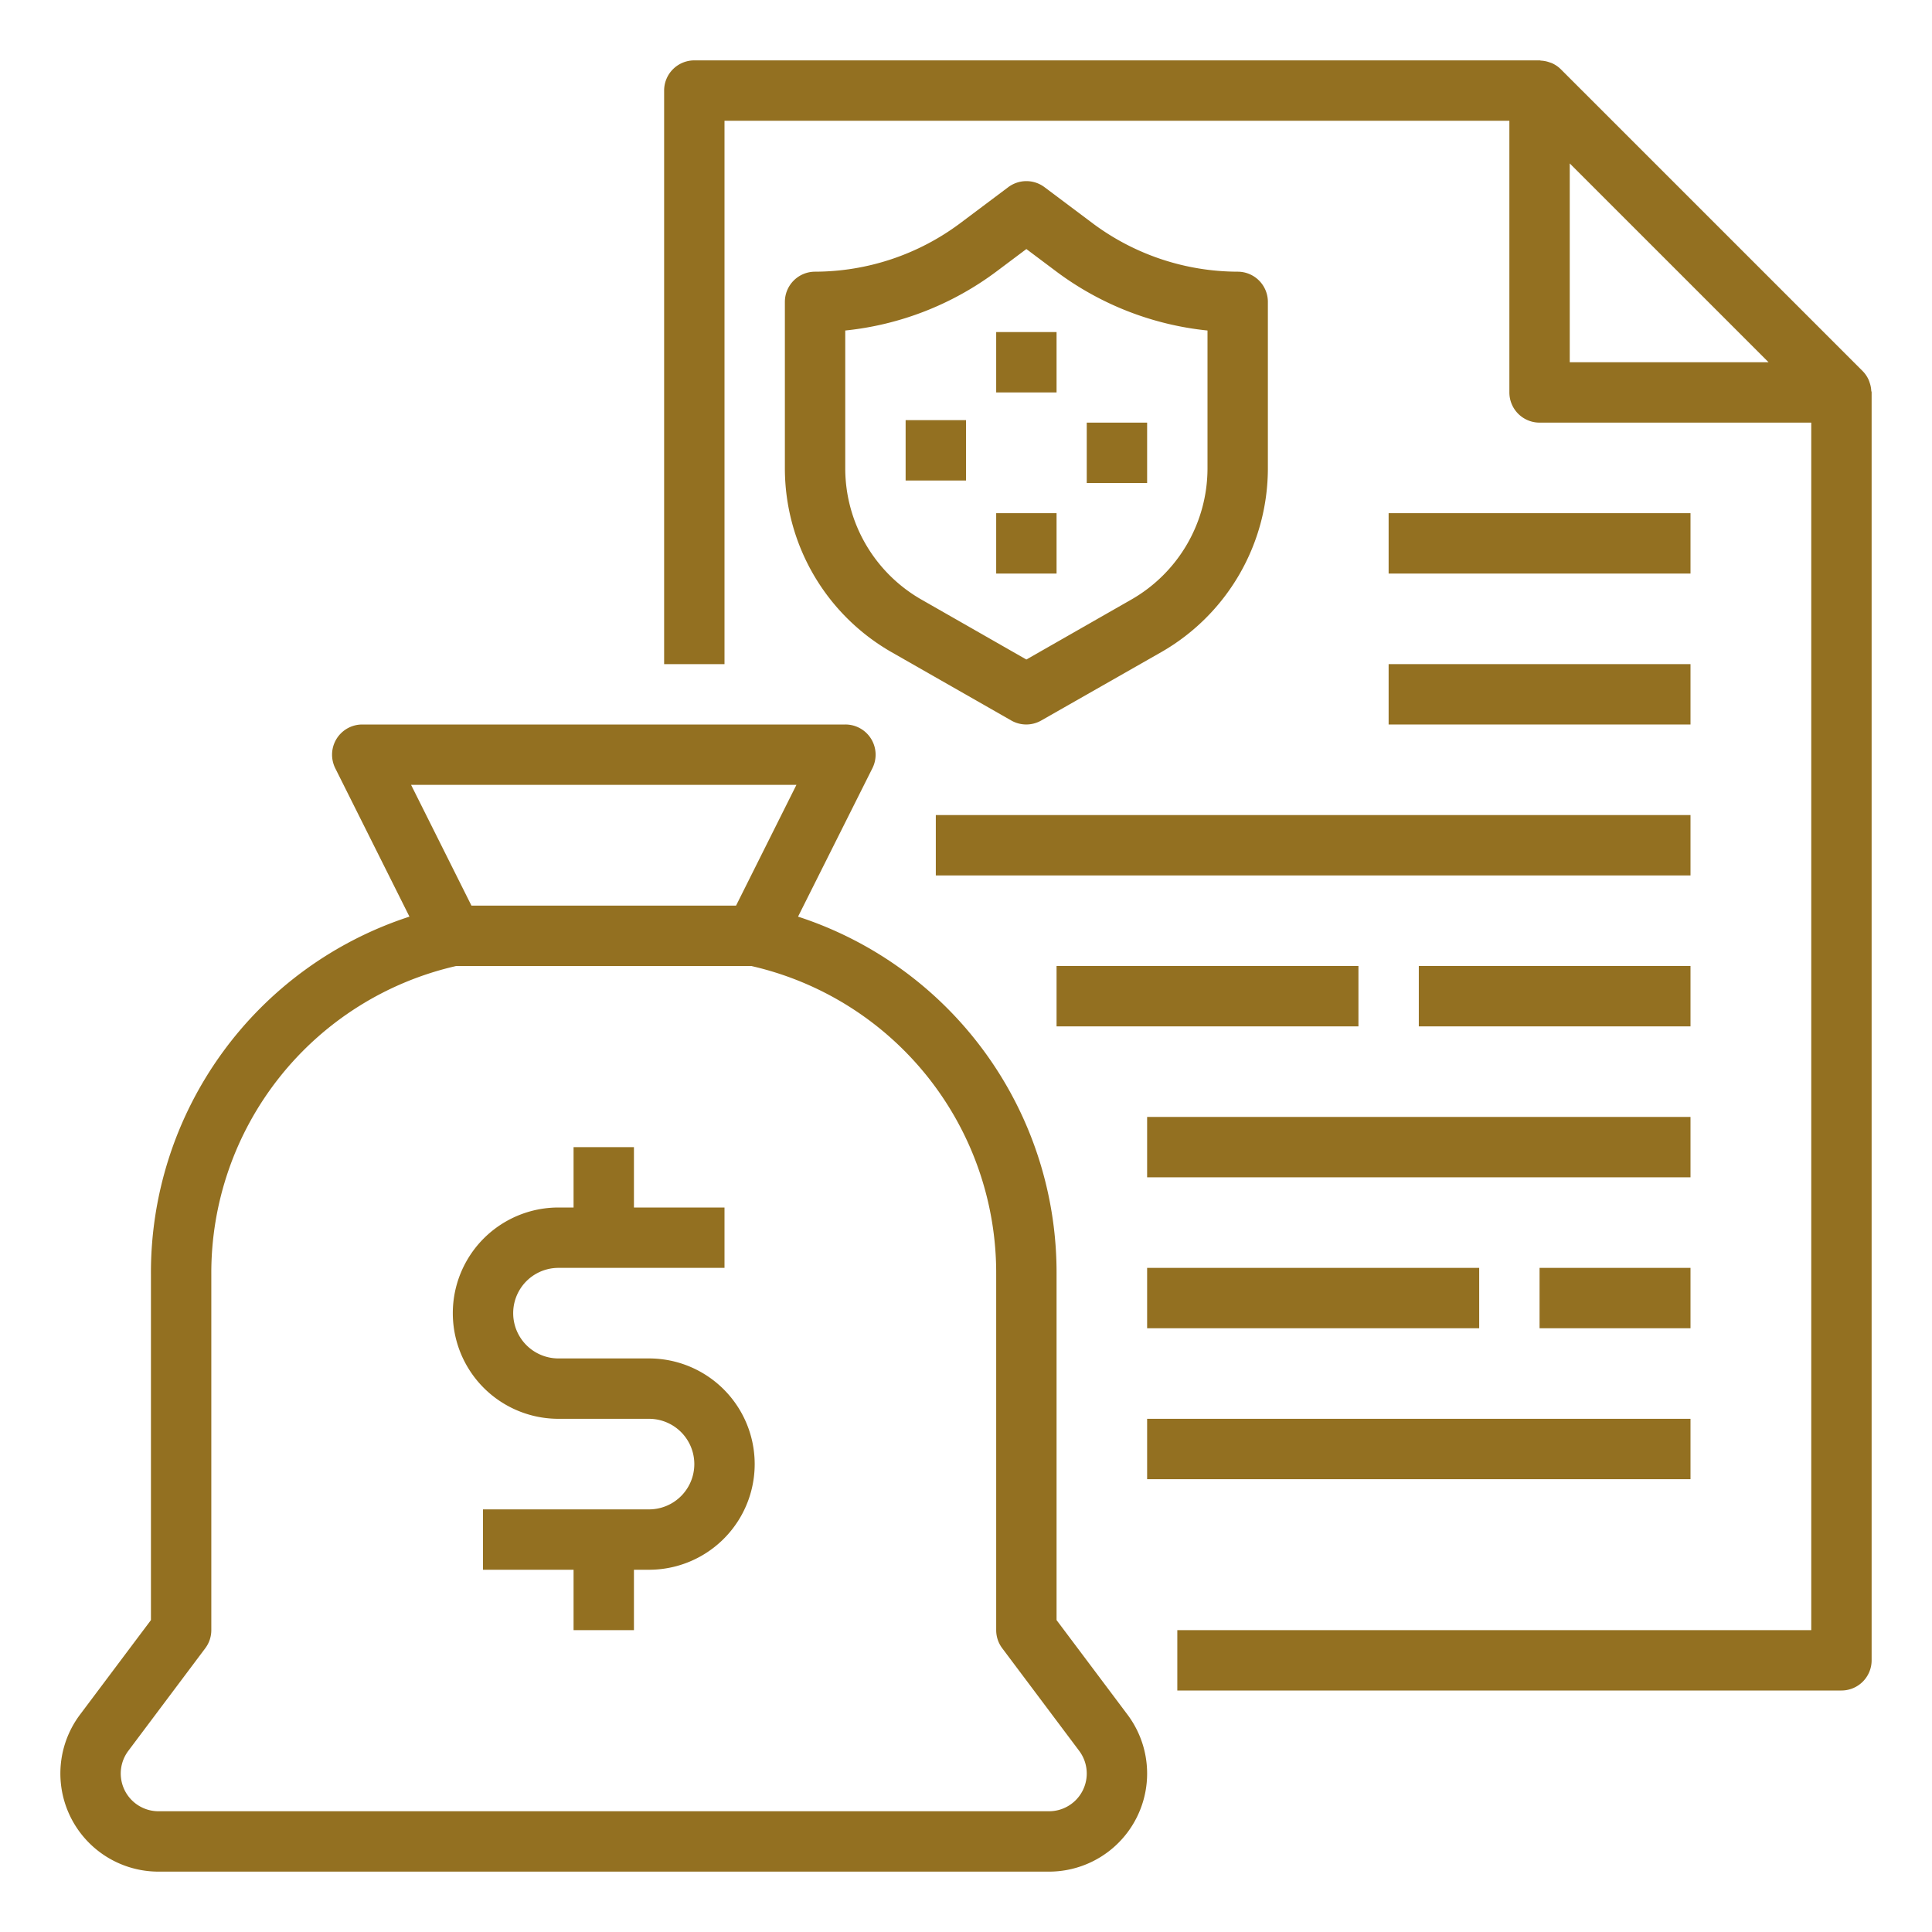
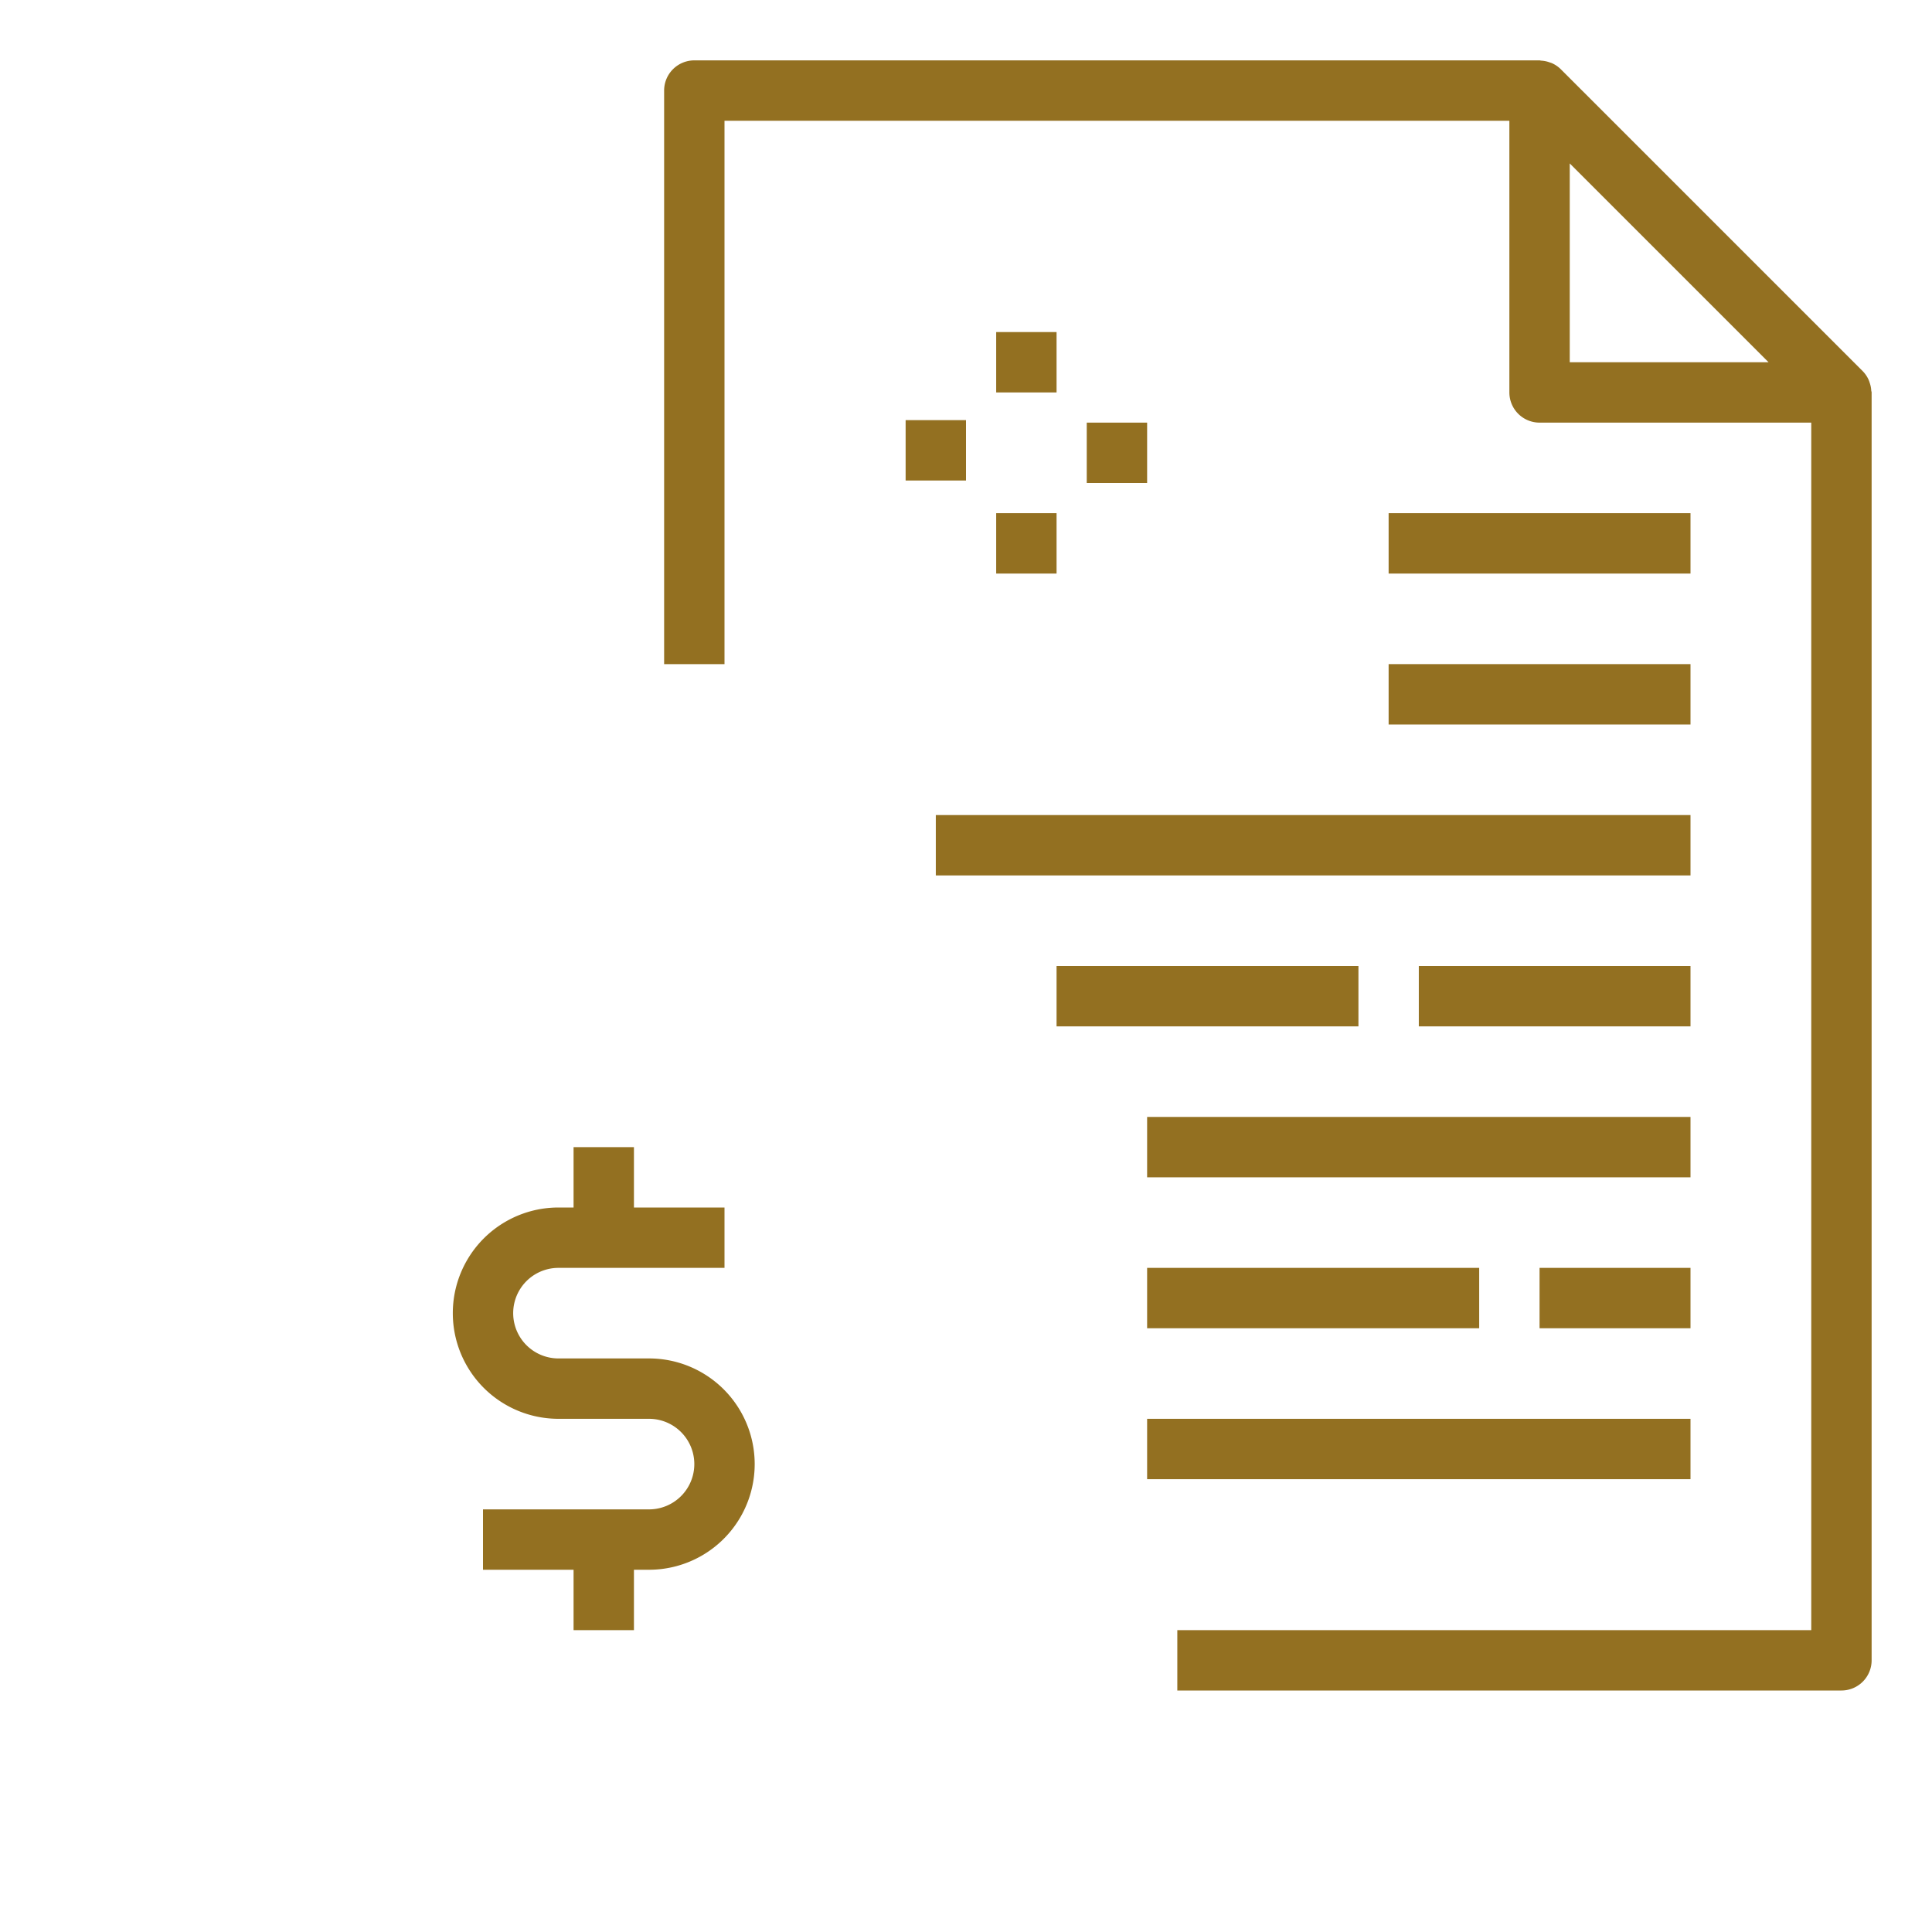
<svg xmlns="http://www.w3.org/2000/svg" id="Capa_1" data-name="Capa 1" width="512" height="512" viewBox="0 0 512 512">
  <defs>
    <style>.cls-1{fill:#937021;}</style>
  </defs>
  <title>iconos-seguros-moto-progressa</title>
  <g id="outline">
    <path class="cls-1" d="M495.49,101.44a6.71,6.71,0,0,0-.27-.75,7.84,7.84,0,0,0-1.6-2.35l-80-80a7.9,7.9,0,0,0-2.35-1.6c-.24-.1-.47-.16-.72-.25a7.6,7.6,0,0,0-2.12-.42c-.13,0-.27-.07-.43-.07H184a8,8,0,0,0-8,8V176h16V32H400v72a8,8,0,0,0,8,8h72V432H312v16H488a8,8,0,0,0,8-8V104c0-.18-.09-.33-.1-.5A7.61,7.61,0,0,0,495.49,101.44ZM416,96V43.31L468.69,96Z" />
-     <path class="cls-1" d="M42,496H278a26,26,0,0,0,20.8-41.6L280,429.34V337.76a99.2,99.2,0,0,0-68.51-94.84l19.71-39.34A8,8,0,0,0,224,192H96a8,8,0,0,0-8,8,8.11,8.11,0,0,0,.84,3.58l19.67,39.34A99.2,99.2,0,0,0,40,337.76v91.58L21.2,454.4A26,26,0,0,0,42,496ZM211.06,208l-16,32H124.94l-16-32ZM34,464l20.4-27.2A8,8,0,0,0,56,432V337.76A83.43,83.43,0,0,1,120.9,256h78.2A83.43,83.43,0,0,1,264,337.76V432a8,8,0,0,0,1.6,4.8L286,464a10,10,0,0,1-8,16H42a10,10,0,0,1-8-16Z" />
    <path class="cls-1" d="M148,376h24a12,12,0,0,1,0,24H128v16h24v16h16V416h4a28,28,0,0,0,0-56H148a12,12,0,0,1,0-24h44V320H168V304H152v16h-4a28,28,0,0,0,0,56Z" />
-     <path class="cls-1" d="M328,72a64.43,64.43,0,0,1-38.4-12.8l-12.8-9.6a8,8,0,0,0-9.6,0l-12.8,9.6A64.43,64.43,0,0,1,216,72a8,8,0,0,0-8,8v44.14a56.15,56.15,0,0,0,28.22,48.66L268,190.94a8,8,0,0,0,7.94,0l31.84-18.14A56.15,56.15,0,0,0,336,124.14V80A8,8,0,0,0,328,72Zm-8,52.14a40.08,40.08,0,0,1-20.15,34.73L272,174.78l-27.85-15.91A40.08,40.08,0,0,1,224,124.14V87.59A80.62,80.62,0,0,0,264,72l8-6,8,6a80.62,80.62,0,0,0,40,15.59Z" />
    <rect class="cls-1" x="264" y="88" width="16" height="16" />
    <rect class="cls-1" x="264" y="136" width="16" height="16" />
    <rect class="cls-1" x="240" y="111.34" width="16" height="16" />
    <rect class="cls-1" x="288" y="112" width="16" height="16" />
    <rect class="cls-1" x="248" y="216" width="200" height="16" />
    <rect class="cls-1" x="280" y="256" width="80" height="16" />
    <rect class="cls-1" x="376" y="256" width="72" height="16" />
    <rect class="cls-1" x="304" y="296" width="144" height="16" />
    <rect class="cls-1" x="304" y="336" width="88" height="16" />
    <rect class="cls-1" x="408" y="336" width="40" height="16" />
    <rect class="cls-1" x="304" y="376" width="144" height="16" />
    <rect class="cls-1" x="368" y="176" width="80" height="16" />
    <rect class="cls-1" x="368" y="136" width="80" height="16" />
  </g>
</svg>